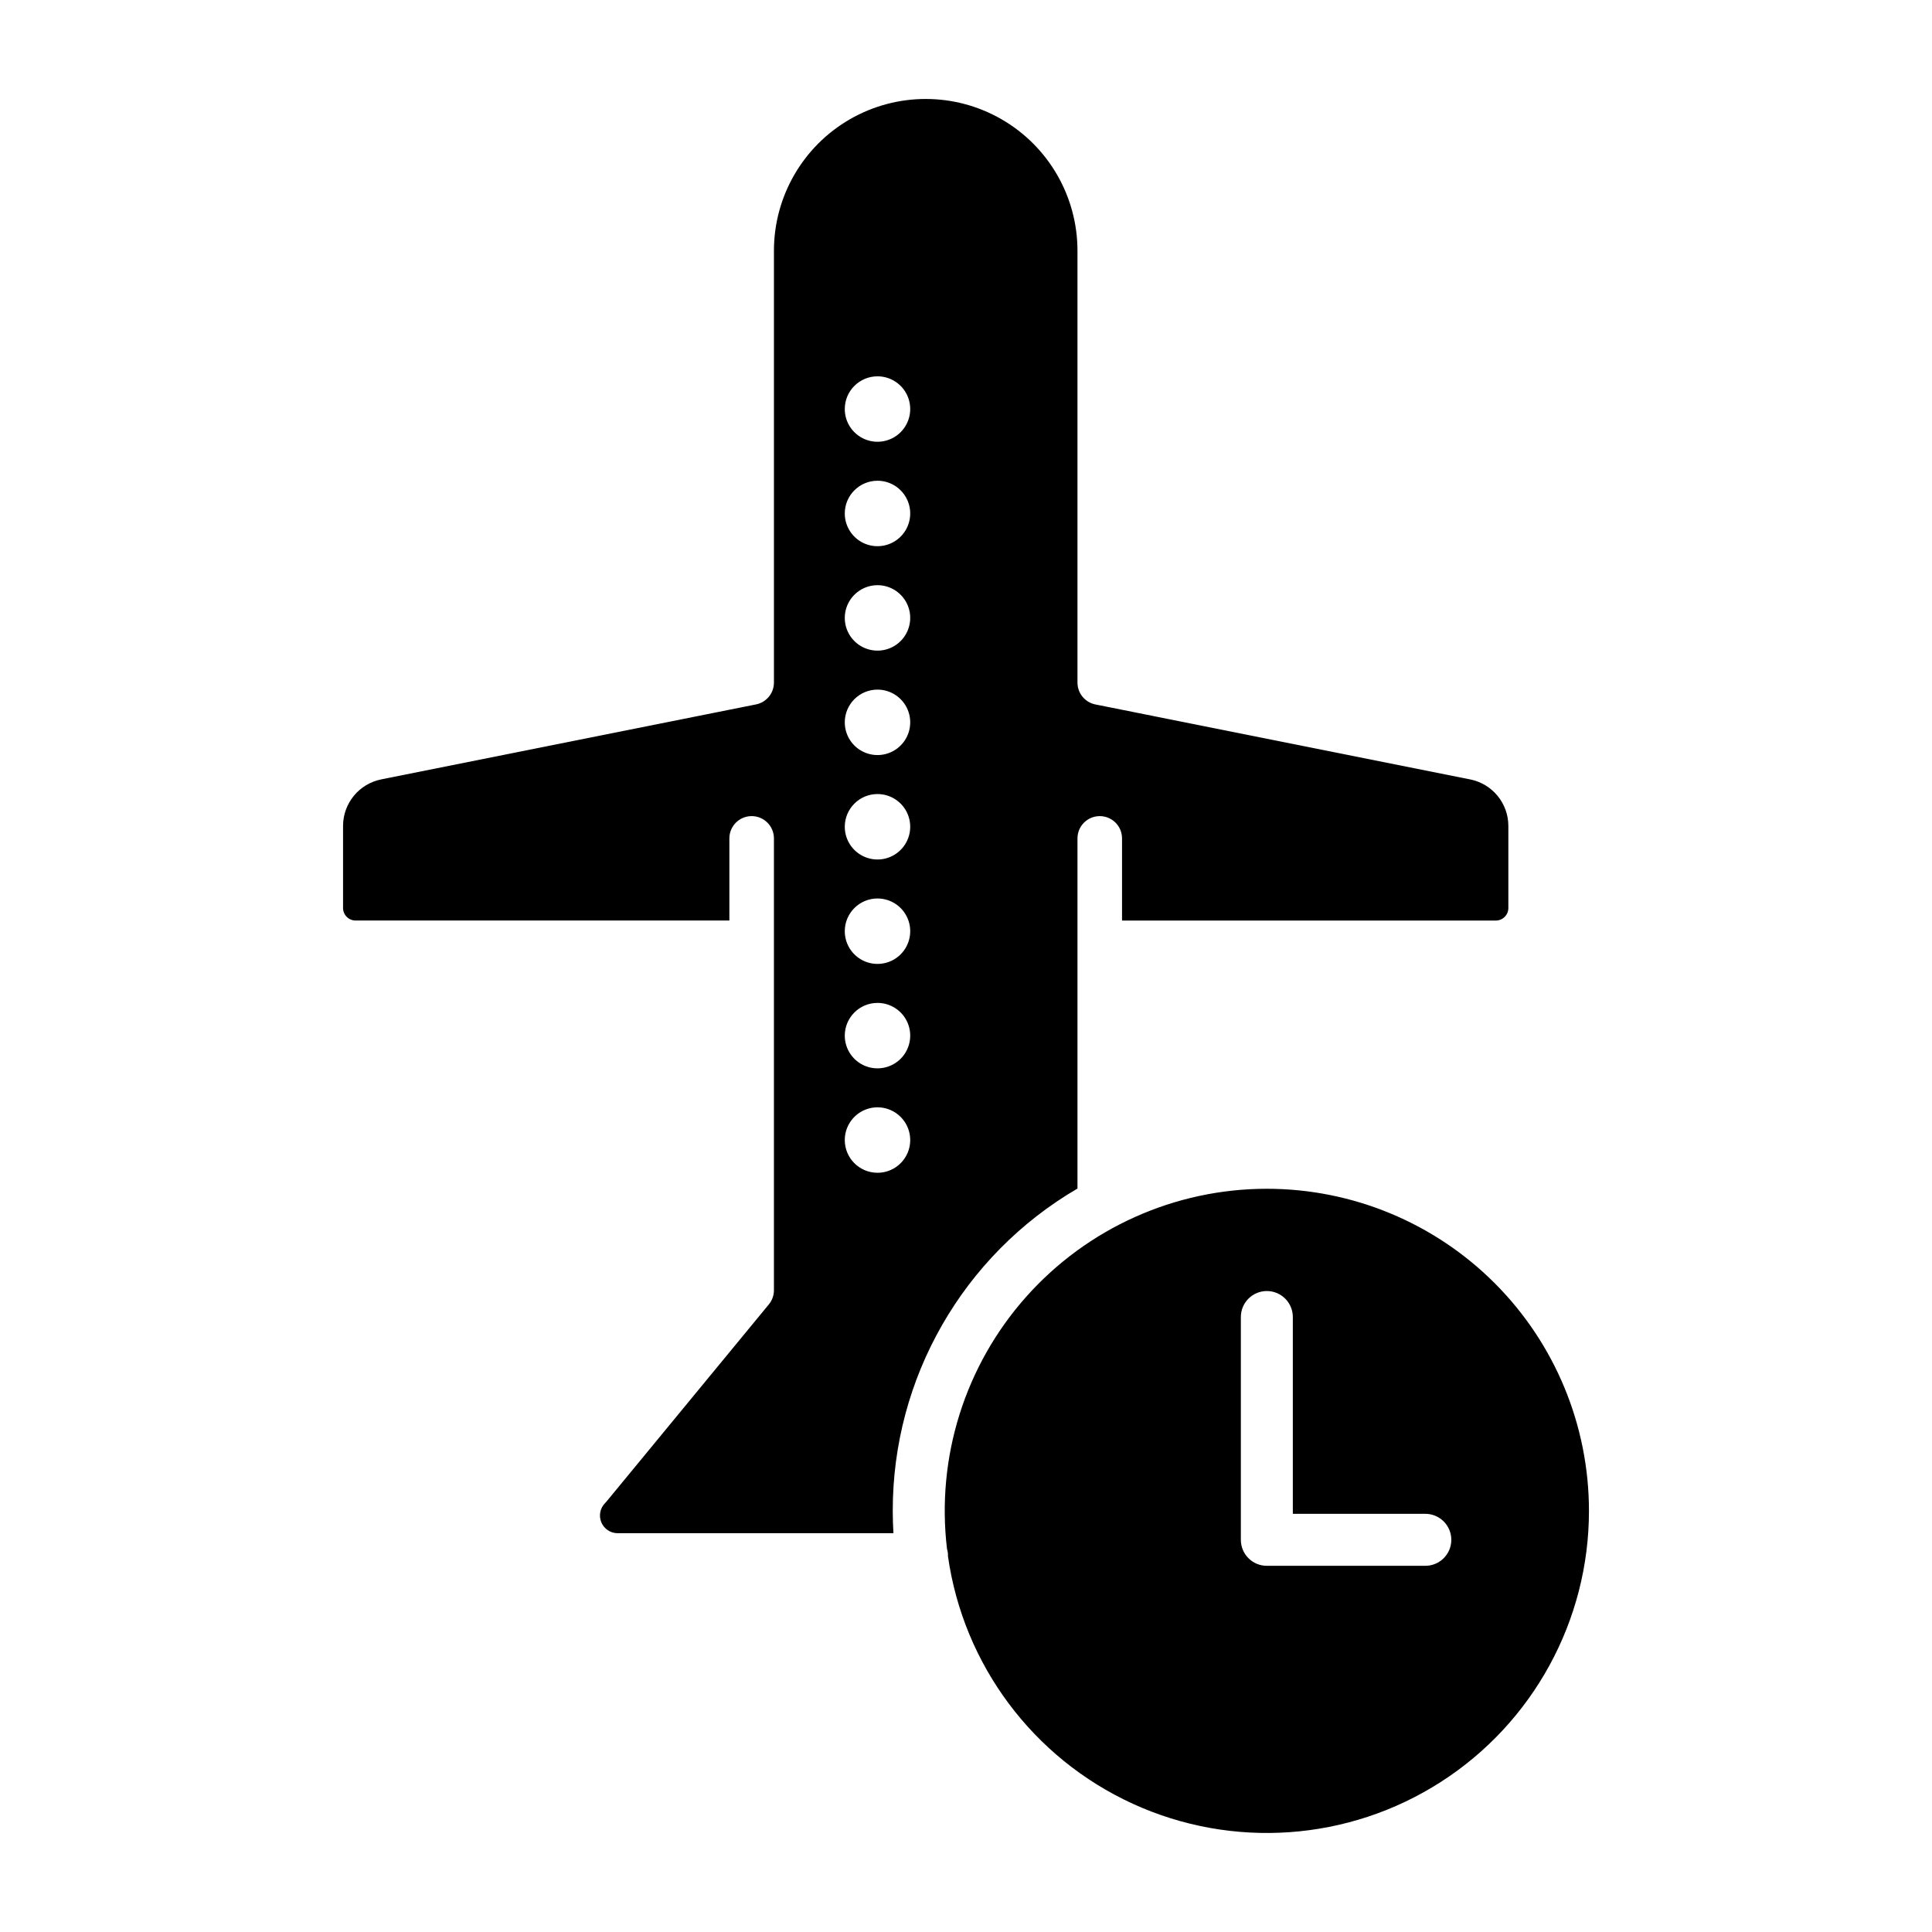
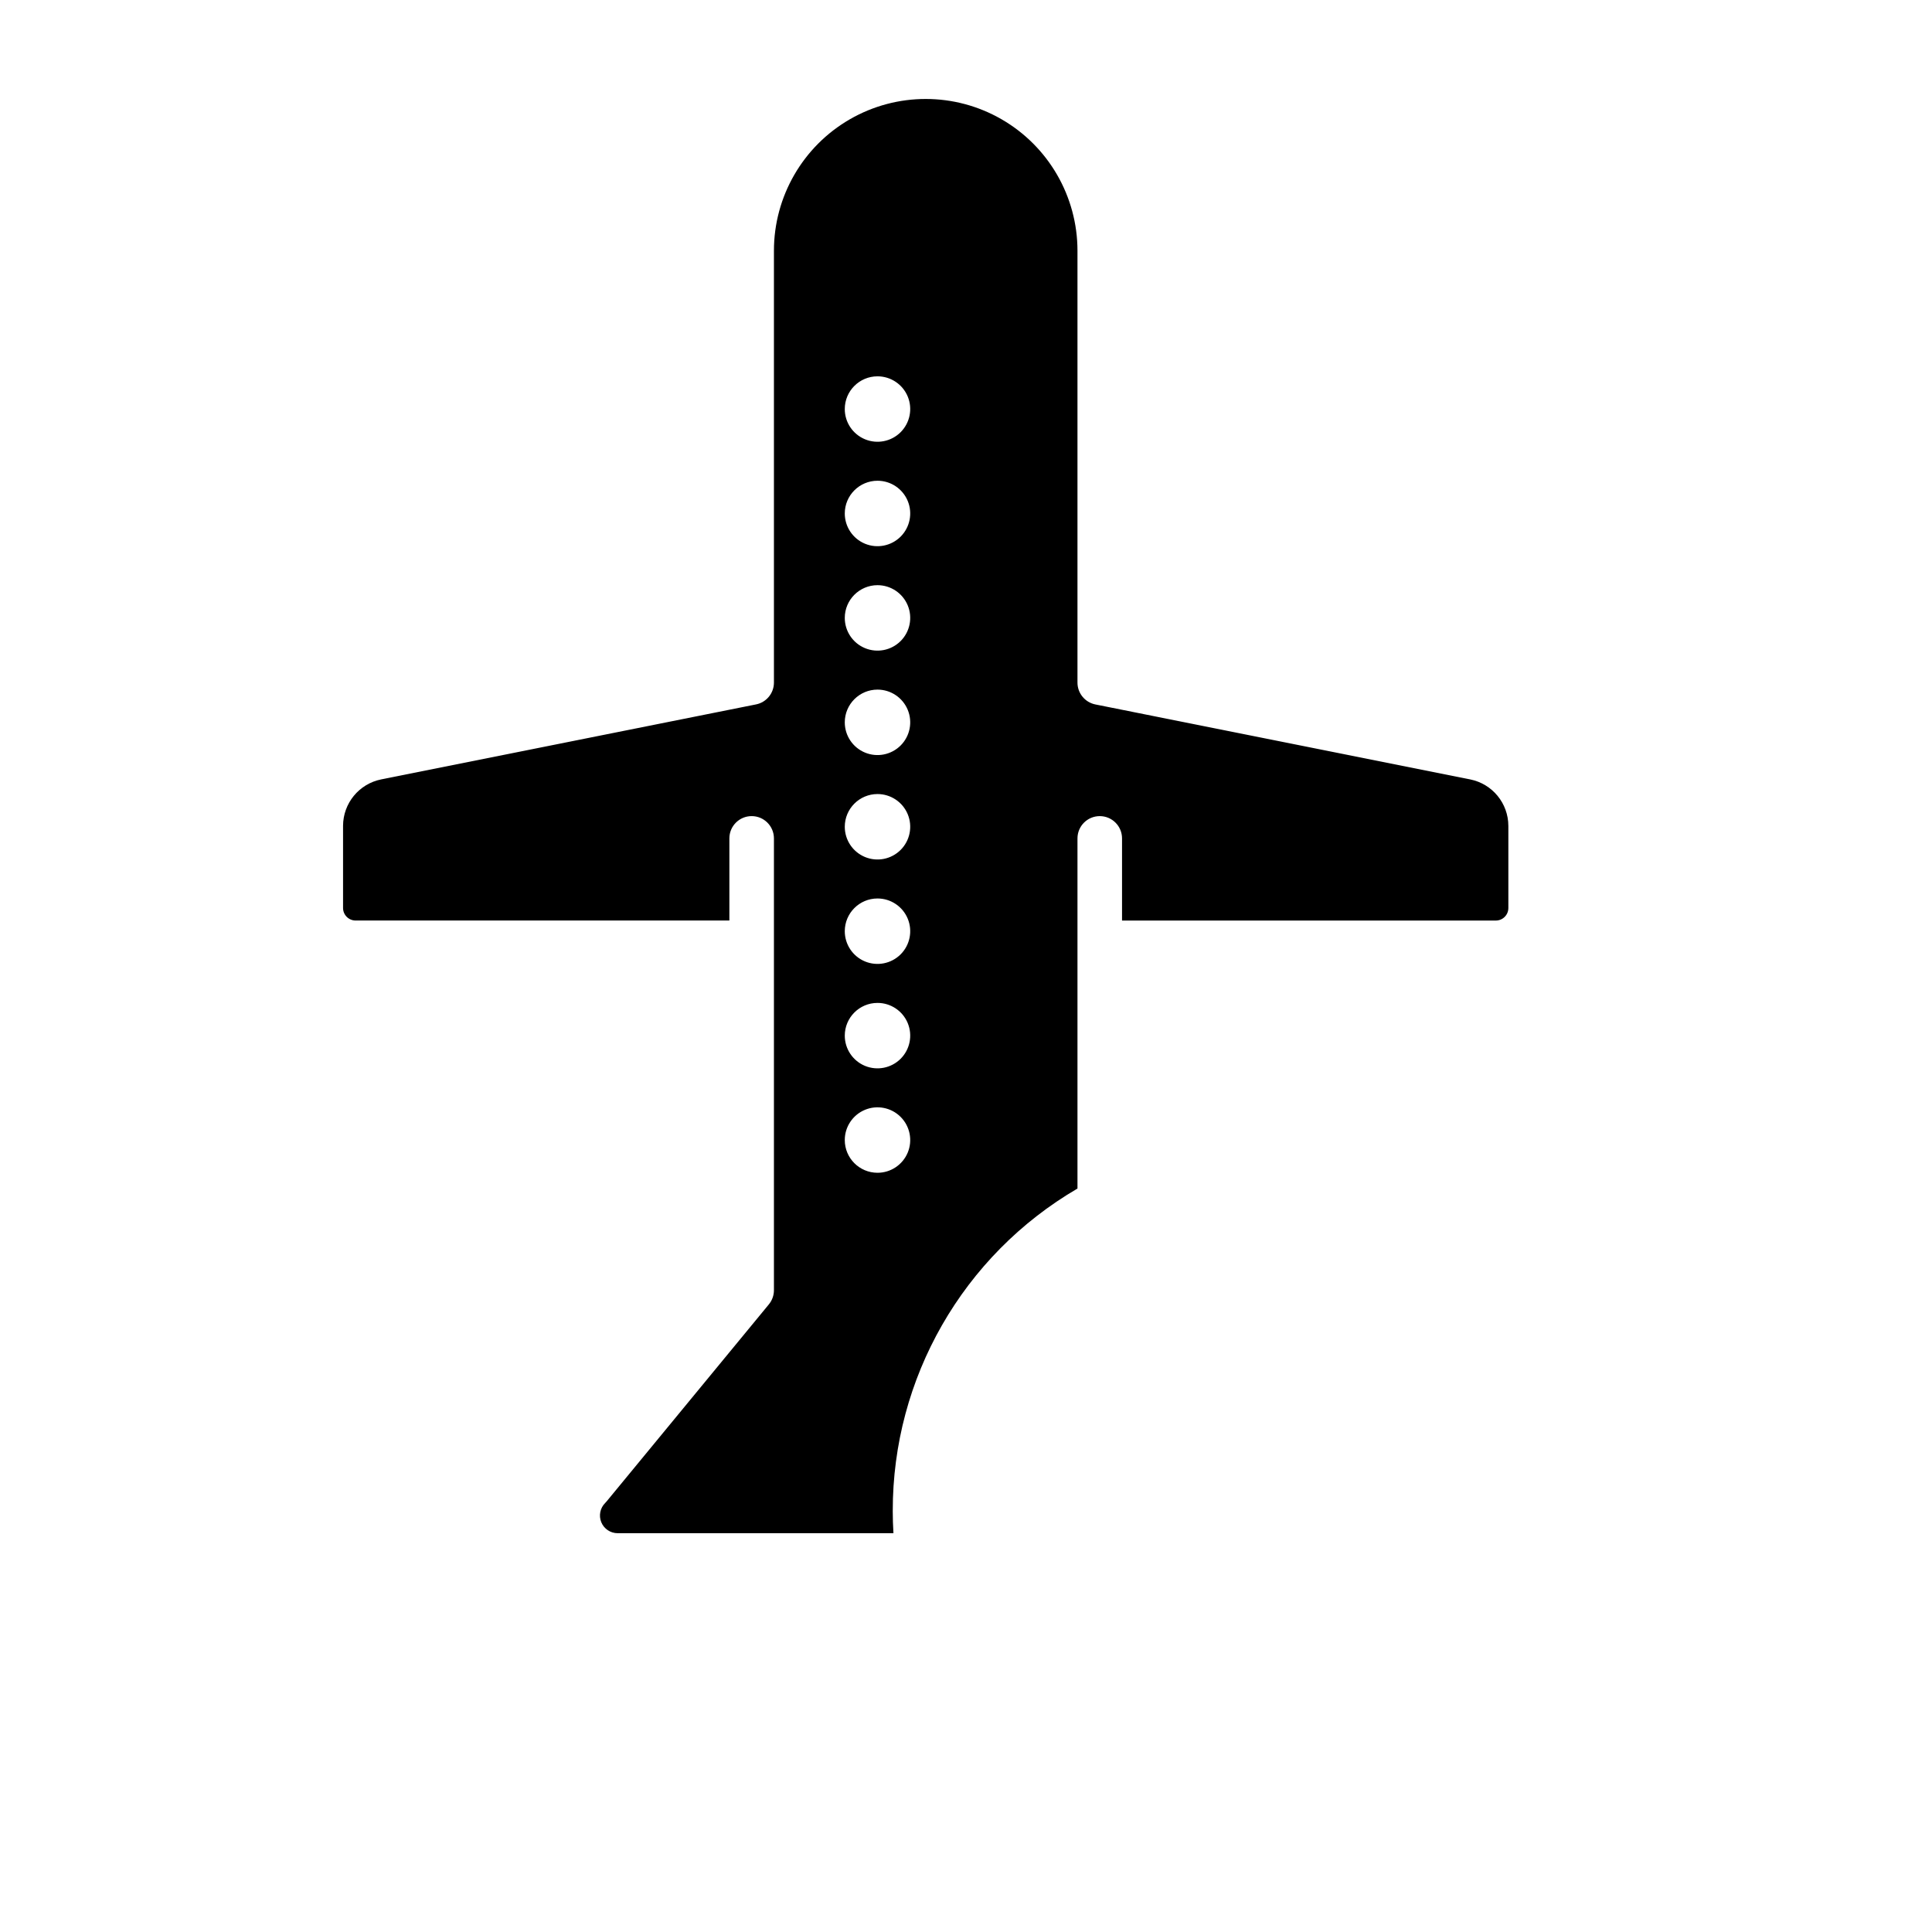
<svg xmlns="http://www.w3.org/2000/svg" fill="#000000" width="800px" height="800px" version="1.1" viewBox="144 144 512 512">
  <g>
-     <path d="m565.09 544.4c0-22.641-8.992-44.352-25-60.363-16.012-16.008-37.723-25-60.363-25-24.395 0-47.625 10.438-63.824 28.676-16.199 18.238-23.82 42.539-20.938 66.762 0.172 0.566 0.262 1.156 0.262 1.75 0 0.066-0.008 0.133-0.012 0.195h0.004c4.094 28.777 22.547 53.488 48.973 65.59 26.426 12.098 57.195 9.922 81.652-5.781 24.457-15.699 39.246-42.77 39.246-71.832zm-43.367 14.555h-41.996c-3.805 0-6.887-3.082-6.887-6.887v-59.043c0-3.801 3.082-6.887 6.887-6.887 3.805 0 6.887 3.086 6.887 6.887v52.152h35.109c3.805 0 6.891 3.086 6.891 6.891 0 3.805-3.086 6.887-6.891 6.887z" />
    <path d="m380.59 544.4c-0.051-35.16 18.594-67.695 48.953-85.426v-92.793 0.004c0-3.262 2.644-5.906 5.906-5.906 3.258 0 5.902 2.644 5.902 5.906v21.77h99.059c1.832 0 3.32-1.488 3.32-3.32v-21.77c-0.012-5.977-4.231-11.125-10.09-12.309l-99.352-19.871c-2.758-0.551-4.746-2.977-4.746-5.789v-114.45c0-14.367-7.664-27.645-20.109-34.832-12.445-7.184-27.777-7.184-40.223 0-12.441 7.188-20.109 20.465-20.109 34.832v114.44c0 2.812-1.984 5.238-4.746 5.789l-99.352 19.875c-5.859 1.184-10.074 6.324-10.09 12.301v21.777c0.004 1.832 1.488 3.316 3.32 3.32h99.059v-21.766c0-3.262 2.644-5.906 5.906-5.906 3.258 0 5.902 2.644 5.902 5.906v119.74c0 1.371-0.477 2.695-1.348 3.754l-43.004 52.223c-0.121 0.145-0.246 0.285-0.379 0.418-1.34 1.34-1.738 3.356-1.016 5.106 0.727 1.75 2.434 2.891 4.328 2.891h73.09c-0.117-1.957-0.184-3.93-0.184-5.918zm-4.043-300.67c3.508 0 6.668 2.113 8.012 5.352 1.34 3.242 0.598 6.973-1.883 9.453-2.481 2.481-6.211 3.219-9.449 1.875-3.242-1.34-5.356-4.504-5.352-8.012 0.004-4.785 3.883-8.664 8.672-8.668zm0 27.676v-0.004c3.508 0 6.668 2.113 8.012 5.356 1.34 3.238 0.598 6.969-1.879 9.449-2.481 2.481-6.211 3.223-9.453 1.883-3.238-1.344-5.352-4.508-5.352-8.016 0.004-4.785 3.883-8.664 8.672-8.672zm0 27.676v-0.004c3.508 0 6.668 2.113 8.012 5.356 1.34 3.238 0.598 6.969-1.879 9.449-2.481 2.481-6.211 3.223-9.453 1.879-3.238-1.34-5.352-4.504-5.352-8.012 0.004-4.785 3.883-8.664 8.672-8.672zm0 27.676v-0.004c3.508 0 6.668 2.113 8.012 5.356 1.34 3.238 0.598 6.969-1.879 9.449-2.481 2.481-6.211 3.223-9.453 1.879-3.238-1.34-5.352-4.504-5.352-8.012 0.004-4.785 3.883-8.668 8.672-8.672zm0 27.676v-0.004c3.508 0 6.668 2.113 8.012 5.352 1.34 3.242 0.598 6.973-1.879 9.453-2.481 2.481-6.211 3.223-9.453 1.879-3.238-1.344-5.352-4.504-5.352-8.012 0.004-4.789 3.883-8.668 8.672-8.672zm0 27.676v-0.004c3.508 0 6.668 2.113 8.012 5.352 1.34 3.242 0.598 6.973-1.879 9.453-2.481 2.477-6.211 3.219-9.453 1.879-3.238-1.344-5.352-4.504-5.352-8.012 0.004-4.789 3.883-8.668 8.672-8.672zm0 27.676v-0.004c3.508 0 6.668 2.109 8.012 5.352 1.34 3.242 0.598 6.969-1.879 9.449-2.481 2.481-6.211 3.223-9.453 1.883-3.238-1.344-5.352-4.504-5.352-8.012 0.004-4.789 3.883-8.668 8.672-8.672zm-8.672 36.348v-0.008c0-3.508 2.109-6.668 5.352-8.012 3.242-1.344 6.969-0.602 9.449 1.879 2.481 2.481 3.223 6.211 1.883 9.453-1.344 3.238-4.504 5.352-8.012 5.352-4.789-0.004-8.668-3.883-8.672-8.672z" />
  </g>
</svg>